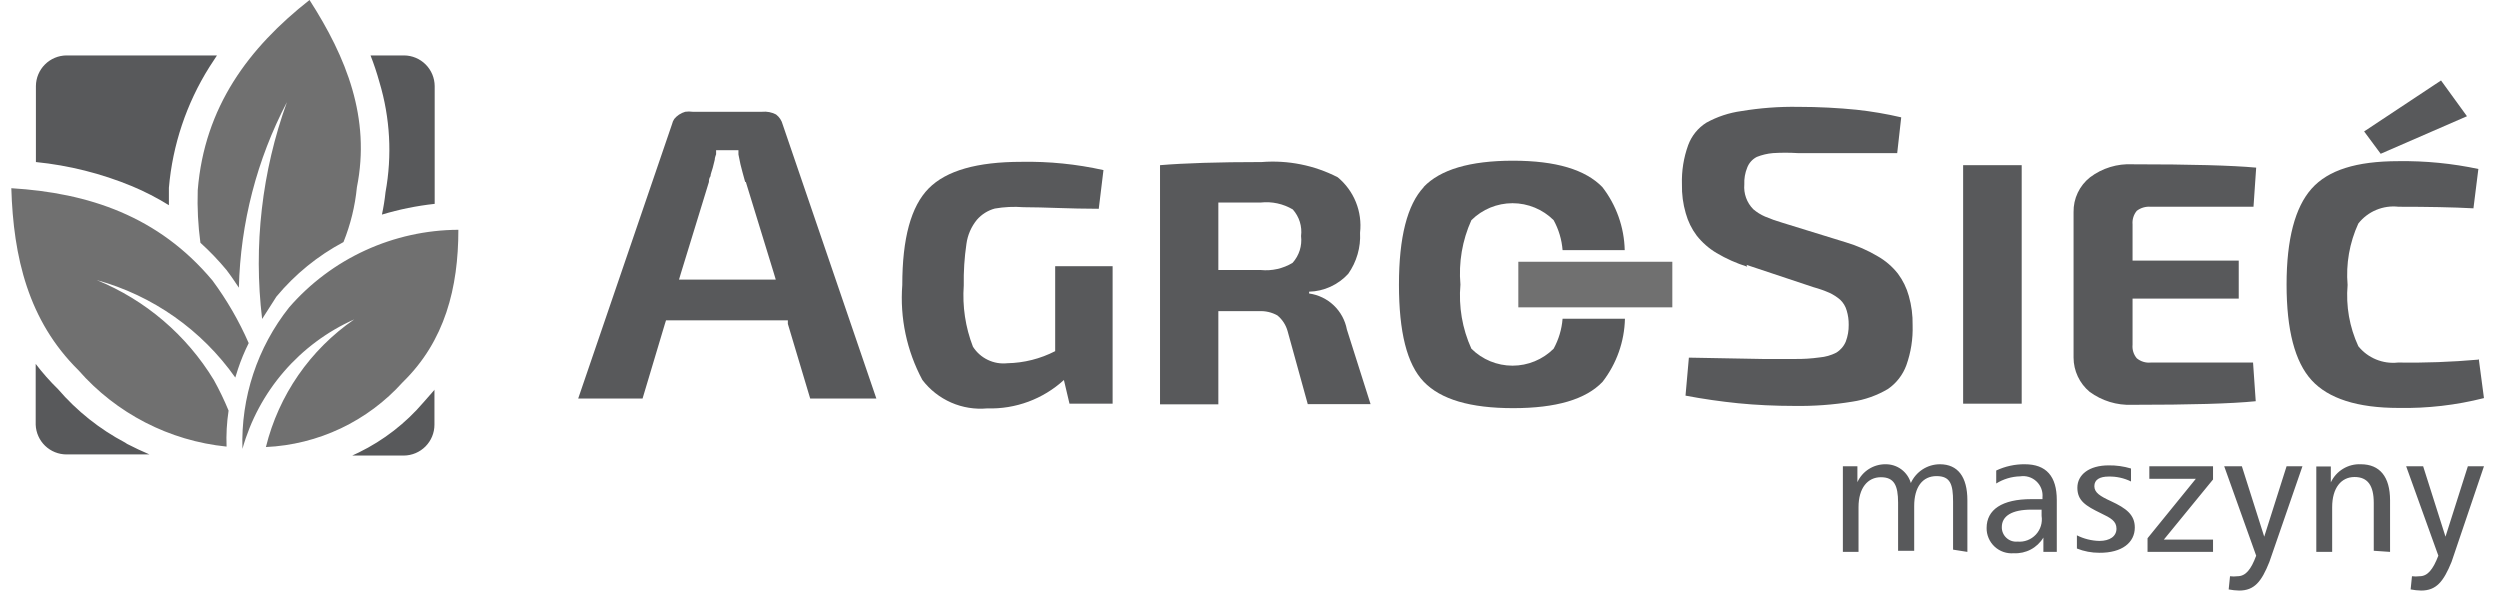
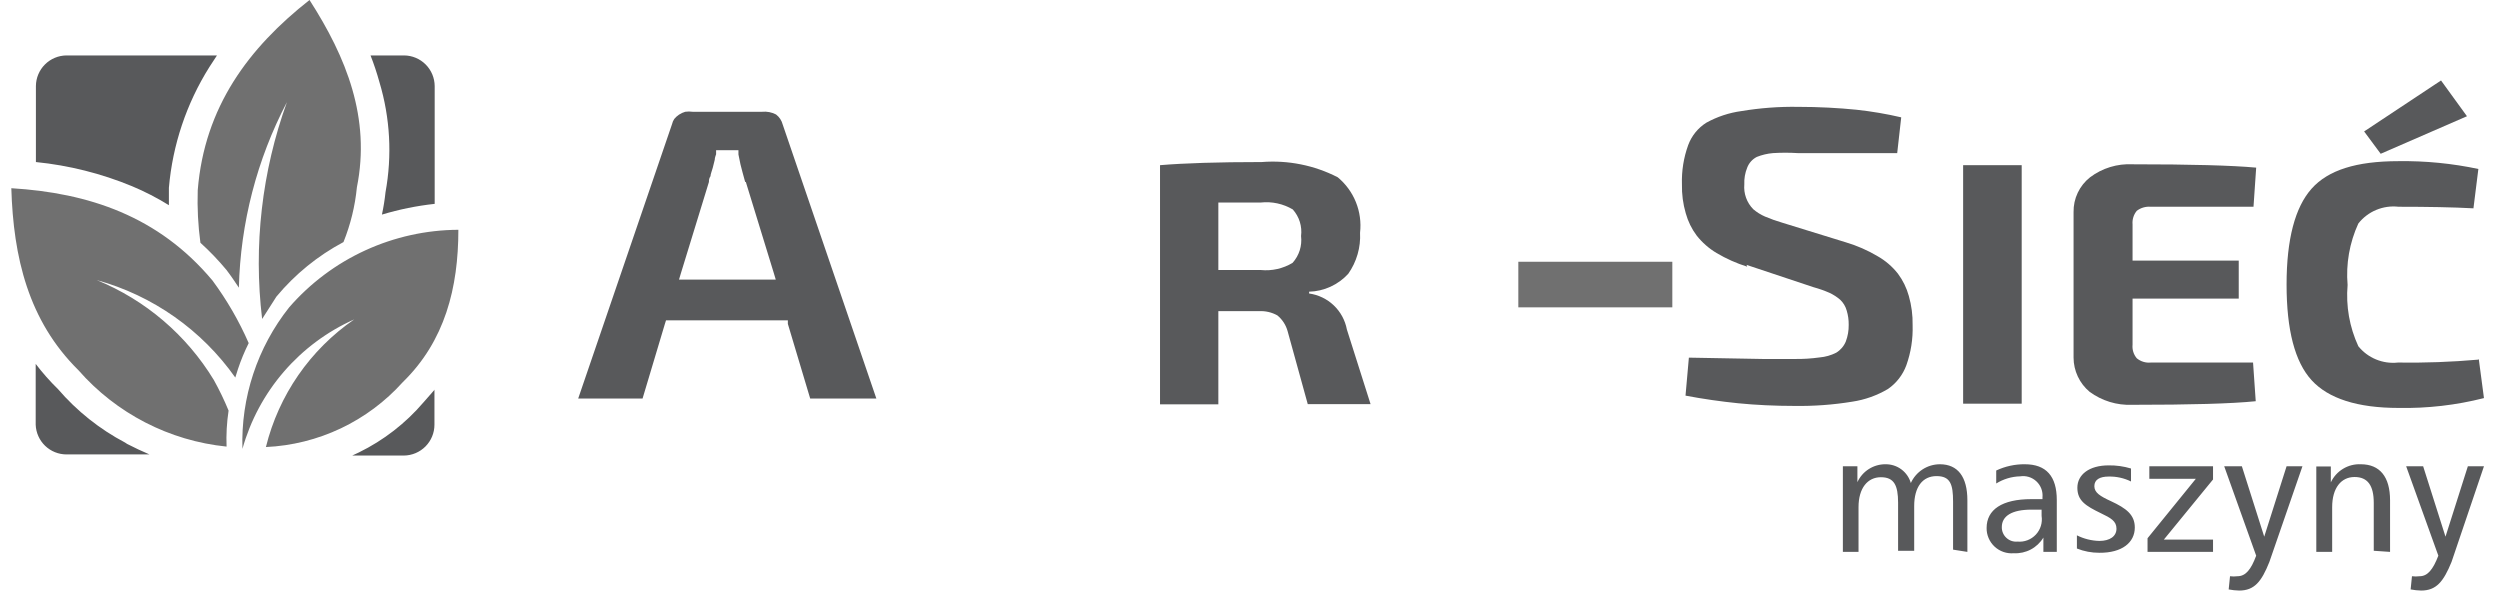
<svg xmlns="http://www.w3.org/2000/svg" width="127" height="30" viewBox="0 0 127 30" fill="none">
  <path d="M37.888 9.243L39.307 13.864L39.409 14.205H34.493L34.595 13.864L36.014 9.243C36.014 9.164 36.014 9.061 36.094 8.948C36.094 8.846 36.162 8.698 36.207 8.528L36.309 8.119C36.309 7.994 36.366 7.892 36.378 7.835V7.631H37.513V7.846L37.615 8.346C37.672 8.573 37.752 8.88 37.854 9.243M40.023 16.272V16.453L41.158 20.246H44.519L39.761 6.325C39.709 6.121 39.589 5.941 39.421 5.814C39.204 5.702 38.96 5.654 38.717 5.678H35.185C35.061 5.66 34.935 5.66 34.811 5.678C34.698 5.71 34.59 5.76 34.493 5.825C34.403 5.885 34.323 5.958 34.254 6.041C34.2 6.12 34.162 6.209 34.141 6.302L29.372 20.246H32.642L33.777 16.453L33.834 16.272H40.023Z" fill="#58595B" />
-   <path d="M56.521 13.524V20.507H54.33L54.046 19.304C52.986 20.274 51.588 20.792 50.151 20.746C49.525 20.804 48.895 20.702 48.319 20.45C47.743 20.197 47.24 19.803 46.858 19.304C46.064 17.826 45.709 16.151 45.836 14.478C45.836 12.104 46.279 10.481 47.176 9.572C48.073 8.664 49.64 8.221 51.889 8.221C53.289 8.195 54.688 8.336 56.056 8.641L55.817 10.606C54.341 10.606 53.058 10.526 51.991 10.526C51.505 10.489 51.017 10.511 50.537 10.594C50.185 10.689 49.869 10.887 49.629 11.162C49.341 11.513 49.156 11.938 49.095 12.388C48.992 13.087 48.947 13.794 48.959 14.5C48.883 15.559 49.042 16.622 49.425 17.612C49.609 17.901 49.87 18.133 50.179 18.281C50.488 18.43 50.832 18.489 51.173 18.452C52.019 18.436 52.851 18.226 53.603 17.839V13.524H56.521Z" fill="#58595B" />
  <path d="M61.892 13.717H64.05C64.612 13.773 65.178 13.645 65.662 13.354C65.827 13.17 65.951 12.954 66.026 12.719C66.1 12.484 66.123 12.236 66.094 11.991C66.125 11.749 66.103 11.503 66.031 11.27C65.958 11.037 65.836 10.822 65.674 10.64C65.184 10.35 64.615 10.227 64.05 10.288H61.892V13.717ZM69.625 20.53H66.434L65.412 16.828C65.326 16.512 65.144 16.23 64.89 16.022C64.606 15.864 64.283 15.79 63.959 15.806H61.892V20.541H58.929V8.391C60.144 8.289 61.87 8.232 64.095 8.232C65.429 8.127 66.766 8.394 67.956 9.005C68.364 9.343 68.682 9.777 68.88 10.269C69.078 10.761 69.151 11.294 69.091 11.821C69.131 12.565 68.919 13.301 68.49 13.91C68.236 14.187 67.93 14.409 67.588 14.566C67.247 14.722 66.878 14.808 66.502 14.818V14.909C66.974 14.975 67.412 15.186 67.756 15.514C68.101 15.842 68.333 16.27 68.421 16.737L69.625 20.53Z" fill="#58595B" />
-   <path d="M72.316 9.504C73.156 8.618 74.667 8.164 76.858 8.164C79.05 8.164 80.537 8.618 81.4 9.504C82.111 10.423 82.509 11.545 82.536 12.706H79.379C79.337 12.173 79.182 11.654 78.925 11.185C78.37 10.633 77.618 10.323 76.836 10.323C76.053 10.323 75.302 10.633 74.746 11.185C74.283 12.209 74.092 13.335 74.19 14.455C74.092 15.571 74.283 16.694 74.746 17.714C75.302 18.266 76.053 18.576 76.836 18.576C77.618 18.576 78.37 18.266 78.925 17.714C79.182 17.244 79.337 16.726 79.379 16.192H82.547C82.52 17.354 82.122 18.476 81.412 19.394C80.56 20.291 79.05 20.734 76.87 20.734C74.689 20.734 73.191 20.291 72.328 19.394C71.465 18.497 71.067 16.851 71.067 14.455C71.067 12.059 71.487 10.401 72.328 9.504" fill="#58595B" />
  <path d="M84.954 13.297H77.131V15.613H84.954V13.297Z" fill="#707070" />
  <path d="M88.724 13.456L92.131 14.591C92.406 14.666 92.675 14.761 92.937 14.875C93.134 14.967 93.317 15.085 93.482 15.227C93.639 15.376 93.753 15.564 93.811 15.772C93.883 16.008 93.918 16.253 93.914 16.499C93.919 16.79 93.869 17.079 93.766 17.351C93.668 17.587 93.497 17.786 93.278 17.918C93.016 18.051 92.73 18.132 92.437 18.157C92.012 18.216 91.583 18.243 91.154 18.236H89.542L85.795 18.168L85.624 20.098C86.521 20.269 87.407 20.394 88.293 20.485C89.178 20.575 90.201 20.621 91.154 20.621C92.139 20.636 93.123 20.564 94.095 20.405C94.737 20.309 95.354 20.089 95.912 19.758C96.339 19.462 96.664 19.042 96.843 18.554C97.075 17.902 97.183 17.213 97.161 16.522C97.171 16.019 97.106 15.518 96.968 15.034C96.855 14.624 96.666 14.239 96.412 13.899C96.128 13.539 95.777 13.238 95.378 13.013C94.872 12.713 94.33 12.476 93.766 12.309L90.564 11.321C90.259 11.233 89.959 11.127 89.667 11.003C89.449 10.909 89.246 10.782 89.065 10.628C88.903 10.463 88.778 10.265 88.7 10.048C88.621 9.83 88.591 9.598 88.611 9.368C88.598 9.077 88.648 8.786 88.758 8.516C88.847 8.28 89.022 8.086 89.247 7.971C89.508 7.867 89.784 7.802 90.064 7.778C90.484 7.752 90.905 7.752 91.325 7.778H96.378L96.582 5.961C95.834 5.786 95.075 5.657 94.311 5.575C93.403 5.484 92.403 5.428 91.336 5.428C90.374 5.413 89.412 5.485 88.463 5.643C87.838 5.728 87.233 5.928 86.68 6.234C86.257 6.501 85.934 6.9 85.761 7.369C85.528 8.009 85.421 8.688 85.443 9.368C85.432 9.863 85.497 10.357 85.636 10.833C85.749 11.243 85.937 11.628 86.192 11.968C86.472 12.323 86.815 12.623 87.203 12.854C87.693 13.144 88.215 13.377 88.758 13.547" fill="#58595B" />
  <path d="M102.702 8.391H99.727V20.507H102.702V8.391Z" fill="#58595B" />
  <path d="M114.455 18.418L114.591 20.382C113.365 20.507 111.275 20.564 108.312 20.564C107.539 20.596 106.778 20.364 106.154 19.905C105.899 19.693 105.694 19.427 105.553 19.127C105.412 18.827 105.338 18.5 105.337 18.168V10.776C105.331 10.436 105.403 10.099 105.549 9.792C105.695 9.484 105.91 9.215 106.177 9.005C106.797 8.539 107.56 8.306 108.334 8.346C111.298 8.346 113.387 8.403 114.614 8.516L114.478 10.503H109.254C109.002 10.482 108.752 10.555 108.55 10.708C108.47 10.803 108.41 10.914 108.373 11.033C108.336 11.151 108.323 11.277 108.334 11.4V13.24H113.728V15.17H108.334V17.509C108.322 17.634 108.334 17.759 108.371 17.878C108.408 17.997 108.469 18.107 108.55 18.202C108.747 18.364 109 18.442 109.254 18.418H114.455Z" fill="#58595B" />
  <path d="M125.923 18.247L126.185 20.223C124.768 20.583 123.309 20.751 121.847 20.723C119.758 20.723 118.281 20.246 117.43 19.315C116.578 18.384 116.158 16.76 116.158 14.455C116.158 12.15 116.59 10.526 117.43 9.584C118.27 8.641 119.701 8.187 121.847 8.187C123.209 8.168 124.569 8.301 125.901 8.584L125.651 10.583C124.595 10.526 123.323 10.503 121.847 10.503C121.462 10.459 121.072 10.514 120.714 10.663C120.356 10.812 120.043 11.05 119.803 11.355C119.355 12.331 119.167 13.407 119.258 14.478C119.166 15.544 119.354 16.617 119.803 17.589C120.042 17.884 120.351 18.115 120.702 18.259C121.053 18.404 121.435 18.459 121.813 18.418C123.173 18.438 124.534 18.389 125.889 18.27M125.322 5.905L120.939 7.812L120.098 6.677L124.004 4.088L125.322 5.905Z" fill="#58595B" />
  <path d="M126.185 23.687H125.367L124.231 27.263L123.096 23.687H122.233L123.868 28.229C123.596 28.933 123.323 29.273 122.914 29.273C122.786 29.289 122.656 29.289 122.528 29.273L122.46 29.943C122.636 29.976 122.815 29.995 122.994 30C123.766 30 124.129 29.546 124.538 28.547L126.185 23.687ZM121.415 28.036V25.413C121.415 24.22 120.893 23.584 119.928 23.584C119.612 23.57 119.299 23.65 119.028 23.814C118.757 23.977 118.541 24.218 118.406 24.504V23.698H117.668V28.036H118.474V25.765C118.474 24.777 118.94 24.232 119.61 24.232C120.28 24.232 120.587 24.663 120.587 25.549V27.979L121.415 28.036ZM116.964 23.687H116.158L115.023 27.263L113.887 23.687H112.99L114.614 28.229C114.353 28.933 114.08 29.273 113.66 29.273C113.536 29.289 113.41 29.289 113.285 29.273L113.217 29.943C113.393 29.977 113.572 29.996 113.751 30C114.523 30 114.886 29.546 115.284 28.547L116.964 23.687ZM112.422 28.036V27.411H109.924L112.422 24.357V23.687H109.186V24.323H111.548L109.095 27.343V28.036H112.422ZM108.448 26.798C108.448 26.151 108.017 25.821 107.233 25.458C106.688 25.208 106.393 25.026 106.393 24.697C106.393 24.368 106.665 24.209 107.119 24.209C107.513 24.2 107.902 24.285 108.255 24.459V23.8C107.887 23.689 107.504 23.635 107.119 23.641C106.12 23.641 105.53 24.118 105.53 24.777C105.53 25.435 105.95 25.696 106.722 26.071C107.222 26.31 107.517 26.469 107.517 26.855C107.517 27.241 107.188 27.479 106.643 27.479C106.248 27.469 105.86 27.372 105.507 27.195V27.865C105.868 28.009 106.254 28.082 106.643 28.081C107.801 28.092 108.448 27.559 108.448 26.798ZM103.713 26.207C103.74 26.378 103.727 26.553 103.676 26.718C103.625 26.883 103.537 27.034 103.419 27.16C103.3 27.286 103.155 27.383 102.994 27.444C102.832 27.506 102.659 27.529 102.487 27.513C102.385 27.523 102.282 27.511 102.185 27.478C102.088 27.445 101.999 27.392 101.924 27.322C101.849 27.253 101.789 27.168 101.749 27.073C101.709 26.979 101.69 26.878 101.692 26.775C101.692 26.207 102.214 25.89 103.191 25.89H103.713V26.207ZM104.485 28.036V25.401C104.485 24.198 103.951 23.584 102.861 23.584C102.359 23.579 101.862 23.688 101.408 23.902V24.561C101.774 24.334 102.193 24.209 102.623 24.198C102.771 24.174 102.923 24.186 103.067 24.23C103.21 24.274 103.342 24.351 103.451 24.454C103.561 24.557 103.645 24.683 103.699 24.824C103.752 24.965 103.772 25.115 103.758 25.265V25.356H103.191C101.703 25.356 100.92 25.89 100.92 26.821C100.917 26.999 100.952 27.175 101.023 27.339C101.093 27.502 101.196 27.649 101.327 27.77C101.458 27.891 101.612 27.983 101.781 28.041C101.949 28.098 102.128 28.12 102.305 28.104C102.603 28.12 102.901 28.054 103.165 27.914C103.429 27.774 103.65 27.565 103.804 27.309V28.036H104.485ZM99.943 28.036V25.413C99.943 24.22 99.455 23.584 98.546 23.584C98.235 23.585 97.93 23.675 97.668 23.844C97.406 24.014 97.199 24.254 97.07 24.538C96.991 24.261 96.822 24.017 96.59 23.844C96.358 23.672 96.076 23.581 95.787 23.584C95.486 23.581 95.191 23.665 94.937 23.827C94.683 23.988 94.481 24.219 94.356 24.493V23.687H93.618V28.036H94.413V25.765C94.413 24.788 94.879 24.243 95.549 24.243C96.219 24.243 96.423 24.652 96.423 25.538V27.979H97.241V25.708C97.241 24.731 97.672 24.186 98.376 24.186C99.08 24.186 99.216 24.606 99.216 25.481V27.922L99.943 28.036Z" fill="#58595B" />
  <path d="M7.604 23.085H3.38C2.974 23.085 2.584 22.928 2.291 22.646C1.999 22.364 1.828 21.98 1.813 21.575V18.486C2.16 18.941 2.539 19.369 2.948 19.769C3.904 20.879 5.059 21.8 6.355 22.483L6.457 22.551C6.832 22.744 7.218 22.926 7.593 23.085M22.07 19.792V21.575C22.07 21.988 21.907 22.385 21.615 22.679C21.324 22.972 20.928 23.139 20.515 23.142H17.892L18.232 22.983C19.489 22.368 20.605 21.503 21.514 20.439C21.718 20.212 21.9 19.996 22.082 19.792H22.07ZM18.823 2.816H20.526C20.938 2.819 21.332 2.984 21.623 3.275C21.914 3.566 22.079 3.96 22.082 4.372V10.356C21.174 10.455 20.276 10.638 19.402 10.901C19.483 10.526 19.544 10.147 19.584 9.765C19.925 7.905 19.82 5.99 19.277 4.179C19.141 3.69 18.993 3.248 18.823 2.816ZM3.38 2.816H11.022L10.636 3.407C9.473 5.258 8.768 7.36 8.58 9.538V9.629C8.58 9.902 8.58 10.163 8.58 10.424C7.982 10.053 7.356 9.73 6.707 9.459C5.148 8.814 3.503 8.401 1.824 8.232V4.372C1.827 3.96 1.992 3.566 2.283 3.275C2.574 2.984 2.968 2.819 3.38 2.816Z" fill="#58595B" />
  <path d="M17.994 16.226C15.755 17.765 14.159 20.073 13.508 22.71C14.827 22.649 16.12 22.326 17.314 21.761C18.506 21.195 19.575 20.399 20.458 19.417C22.604 17.328 23.285 14.614 23.285 11.673C21.655 11.681 20.045 12.037 18.562 12.716C17.08 13.395 15.76 14.383 14.69 15.613C13.072 17.652 12.231 20.2 12.316 22.801C12.722 21.355 13.44 20.017 14.422 18.88C15.403 17.744 16.623 16.838 17.994 16.226ZM0.575 9.561C4.504 9.799 8.058 10.98 10.795 14.251C11.525 15.238 12.142 16.305 12.634 17.43C12.422 17.856 12.239 18.296 12.089 18.747L11.953 19.179C10.249 16.764 7.762 15.014 4.913 14.228C7.388 15.239 9.474 17.018 10.863 19.304C11.142 19.807 11.393 20.327 11.612 20.859C11.521 21.464 11.486 22.076 11.51 22.687C8.6 22.392 5.909 21.004 3.982 18.804C1.438 16.294 0.677 13.058 0.575 9.561ZM14.576 5.189C13.302 8.712 12.87 12.484 13.316 16.204C13.543 15.84 13.781 15.477 14.042 15.068C14.987 13.932 16.144 12.991 17.449 12.297C17.807 11.407 18.037 10.471 18.13 9.516C18.834 6.007 17.608 2.93 15.723 0C12.634 2.43 10.386 5.428 10.045 9.663C10.016 10.555 10.061 11.447 10.181 12.332C10.652 12.759 11.092 13.218 11.499 13.706C11.726 14.001 11.93 14.307 12.135 14.614C12.215 11.327 13.05 8.102 14.576 5.189Z" fill="#707070" />
</svg>